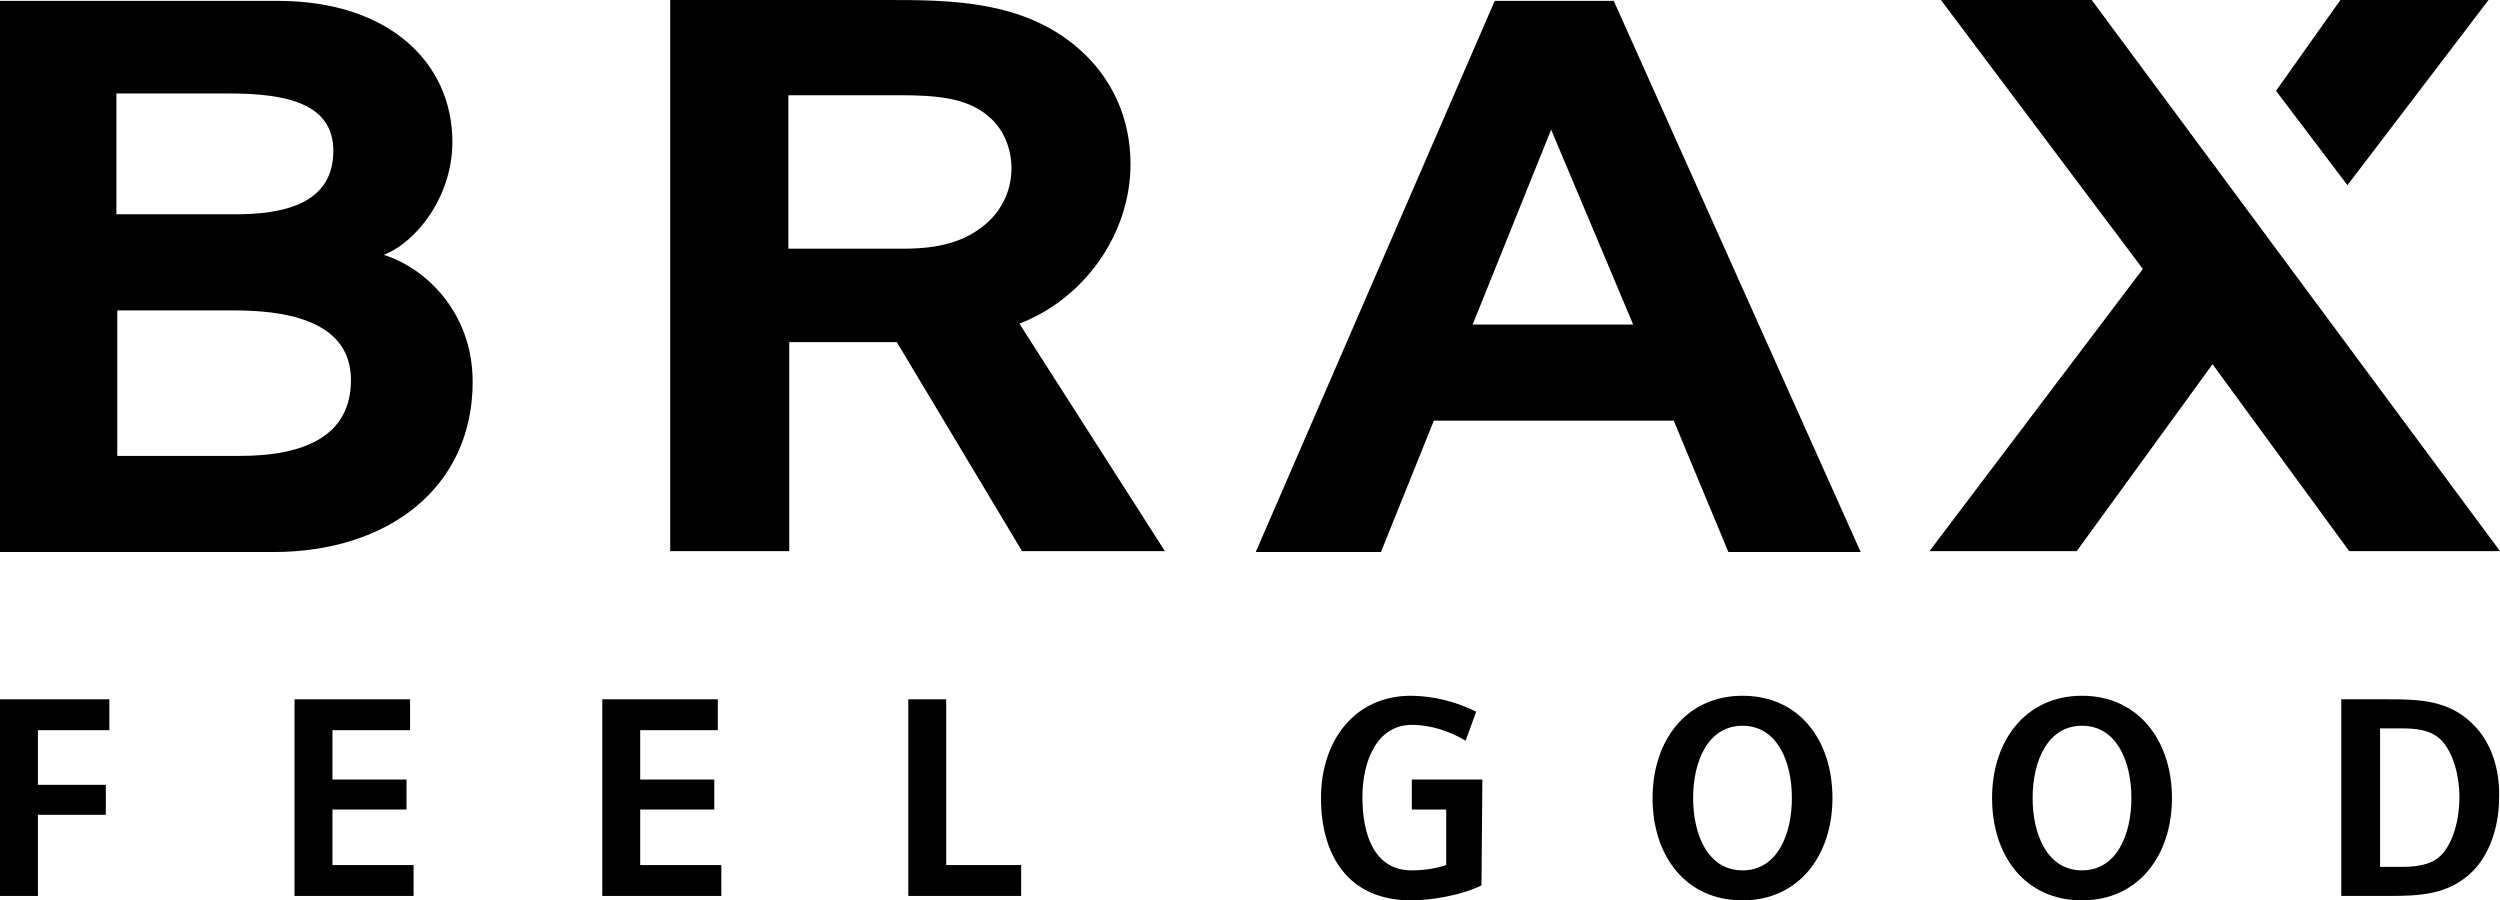
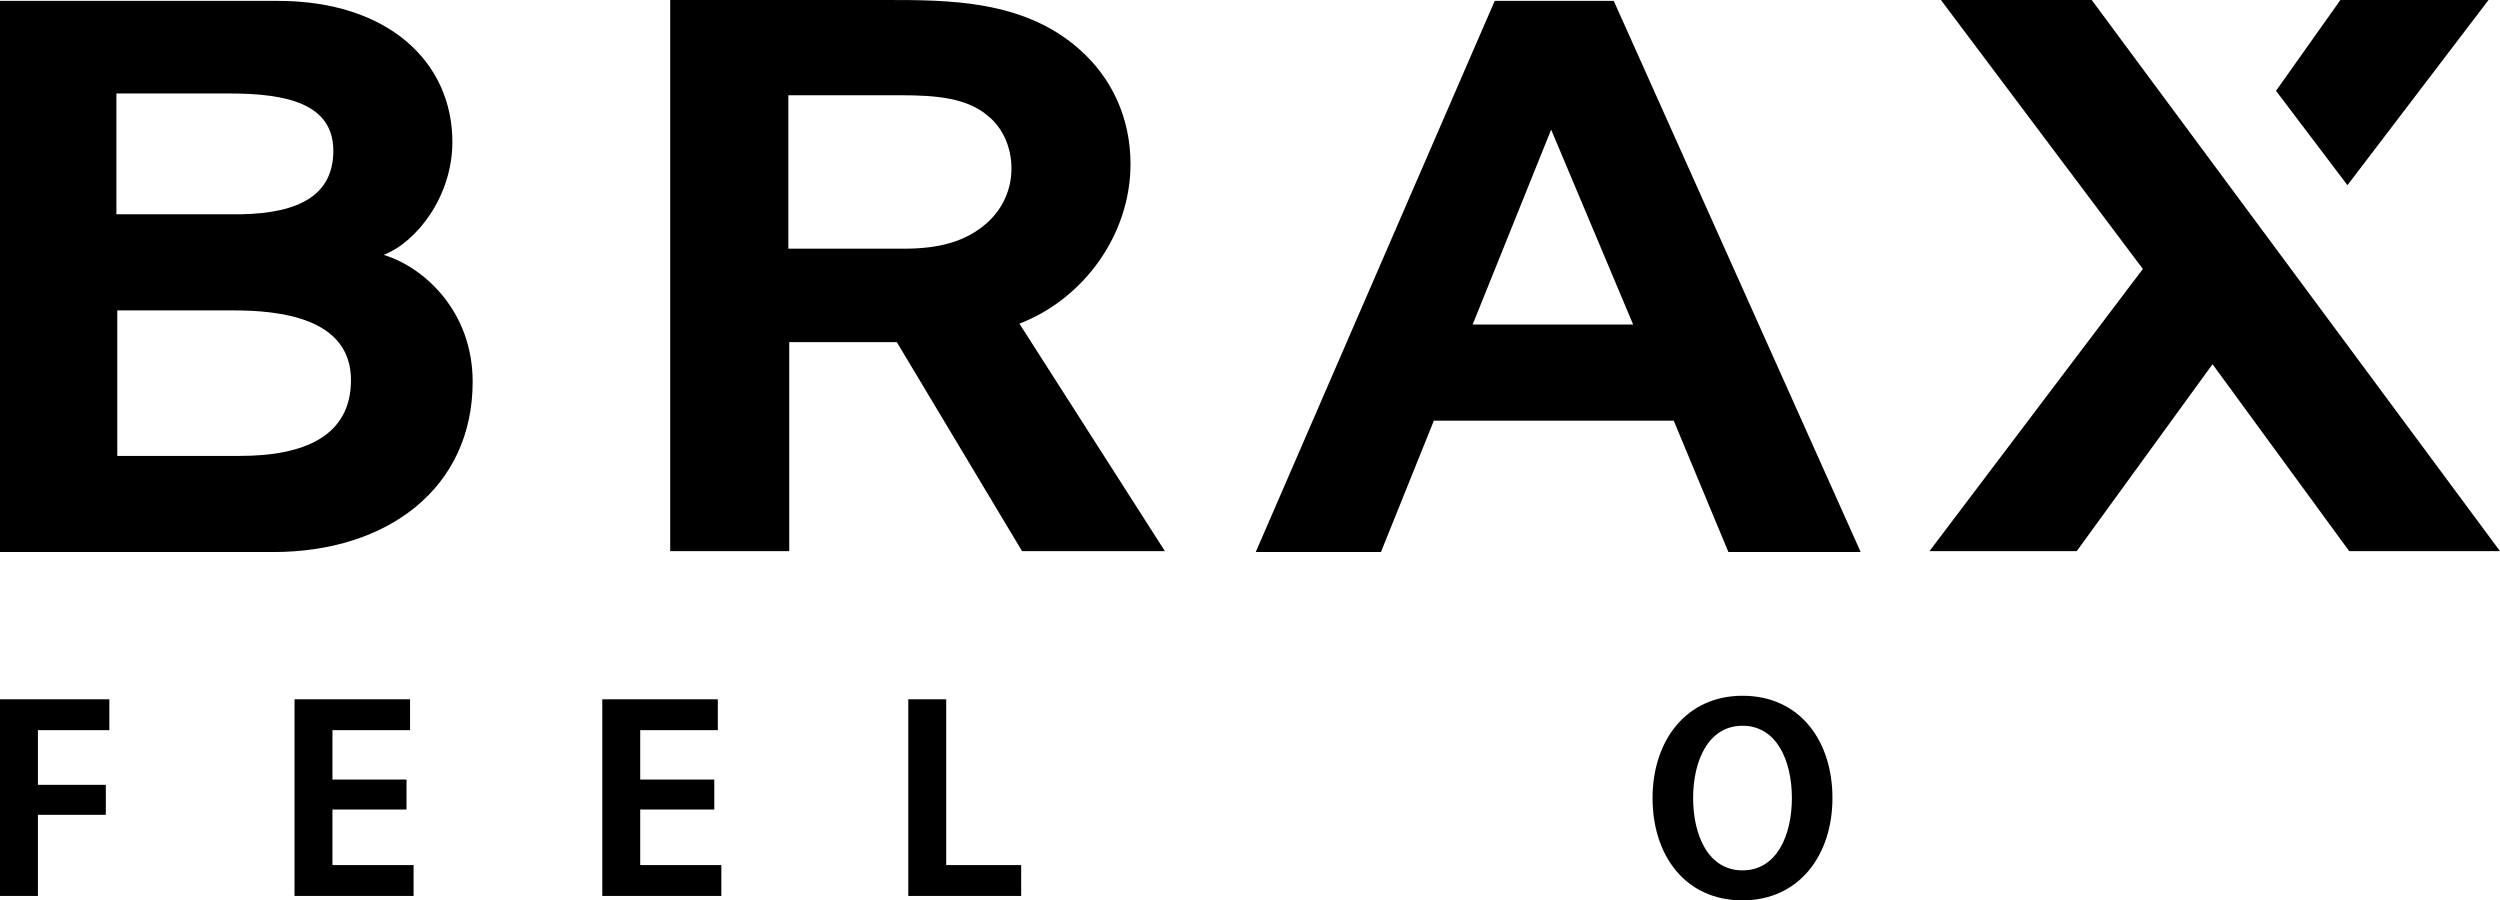
<svg xmlns="http://www.w3.org/2000/svg" version="1.1" id="Layer_1" x="0px" y="0px" viewBox="0 0 283.5 102.1" style="enable-background:new 0 0 283.5 102.1;" xml:space="preserve">
  <style type="text/css">
	.st0{fill-rule:evenodd;clip-rule:evenodd;}
</style>
  <g>
    <polygon points="12.4,79.3 0,79.3 0,101.6 4.3,101.6 4.3,92.4 12,92.4 12,89 4.3,89 4.3,82.8 12.4,82.8  " />
    <polygon points="46.9,98.1 37.7,98.1 37.7,91.8 46.1,91.8 46.1,88.4 37.7,88.4 37.7,82.8 46.5,82.8 46.5,79.3 33.4,79.3    33.4,101.6 46.9,101.6  " />
    <polygon points="81.8,98.1 72.6,98.1 72.6,91.8 81,91.8 81,88.4 72.6,88.4 72.6,82.8 81.4,82.8 81.4,79.3 68.3,79.3 68.3,101.6    81.8,101.6  " />
    <polygon points="115.8,98.1 107.3,98.1 107.3,79.3 103,79.3 103,101.6 115.8,101.6  " />
-     <path d="M168.1,88.4h-8v3.4h3.9v6.3c-1.2,0.4-2.6,0.6-3.9,0.6c-4.3,0-5.6-4.1-5.6-8.3c0-4.2,1.7-8.2,5.6-8.2c2.1,0,4.3,0.7,6.1,1.8   l1.2-3.3c-2.2-1.1-4.9-1.8-7.4-1.8c-6.4,0-10.2,5.1-10.2,11.6s3.1,11.6,10.2,11.6c2.4,0,5.8-0.6,8-1.7L168.1,88.4L168.1,88.4z" />
    <path class="st0" d="M197.6,98.7c-3.9,0-5.6-4-5.6-8.2s1.7-8.2,5.6-8.2s5.6,4,5.6,8.2S201.5,98.7,197.6,98.7L197.6,98.7z    M197.6,78.9c-6.4,0-10.2,5.1-10.2,11.6s3.7,11.6,10.2,11.6c6.4,0,10.2-5.1,10.2-11.6C207.8,84,204.1,78.9,197.6,78.9L197.6,78.9z" />
-     <path class="st0" d="M236.1,98.7c-3.9,0-5.6-4-5.6-8.2s1.7-8.2,5.6-8.2s5.6,4,5.6,8.2S240,98.7,236.1,98.7L236.1,98.7z M236.1,78.9   c-6.4,0-10.2,5.1-10.2,11.6s3.7,11.6,10.2,11.6c6.4,0,10.2-5.1,10.2-11.6C246.3,84,242.5,78.9,236.1,78.9L236.1,78.9z" />
-     <path class="st0" d="M276.8,97c-1.2,1.2-3.1,1.3-4.5,1.3h-2.4V82.6h2.4c1.5,0,3.3,0.1,4.5,1.3c1.4,1.4,2.1,4.1,2.1,6.5   C278.9,92.9,278.2,95.6,276.8,97L276.8,97z M280.4,82.1c-2.7-2.7-6.1-2.8-9.5-2.8h-5.4v22.3h5.4c3.4,0,6.8-0.1,9.5-2.8   c1.9-1.9,3-5,3-8.4C283.5,87.1,282.4,84,280.4,82.1L280.4,82.1z" />
    <path class="st0" d="M53.6,43.3c0,12-9.6,19.3-22.6,19.3H0V0.1h31.5c12.6,0,19.8,7,19.8,16c0,6.2-4.1,11.4-7.8,12.8   C48.1,30.3,53.6,35.3,53.6,43.3L53.6,43.3z M37.8,17.1c0-5.4-5.4-6.5-11.8-6.5H13.2v13.7h12.9C32.8,24.4,37.8,22.8,37.8,17.1   L37.8,17.1z M39.8,43.1c0-7.1-8.2-7.9-13.3-7.9H13.3v16.5h13.9C34.6,51.7,39.8,49.4,39.8,43.1L39.8,43.1z" />
    <polygon points="220.1,0 237.2,0 283.5,62.5 266.4,62.5 250.9,41.3 235.5,62.5 218.8,62.5 243,30.5  " />
    <polygon points="282.2,0 266.2,21 258.1,10.3 265.4,0  " />
    <path class="st0" d="M115.6,36.7l16.5,25.8h-16.2l-14.2-23.7H89.5v23.7H76V0h24.5c7.1,0,15.5,0,21.8,5.5c3.8,3.3,5.9,7.9,5.9,13.1   C128.2,26.6,122.9,33.9,115.6,36.7L115.6,36.7z M111.9,25.3c1.8-1.6,2.8-3.8,2.8-6.2c0-2.4-1-4.6-2.6-5.9c-2.4-2.1-5.9-2.4-10-2.4   H89.4v17.4h13.1C106.3,28.2,109.4,27.5,111.9,25.3L111.9,25.3z" />
    <path d="M189.8,47.7h-27.2l-6,14.9h-14.2l27.1-62.5H183l28,62.5h-15L189.8,47.7L189.8,47.7z M167,36.8h18.2l-9.3-22.1L167,36.8   L167,36.8z" />
  </g>
</svg>